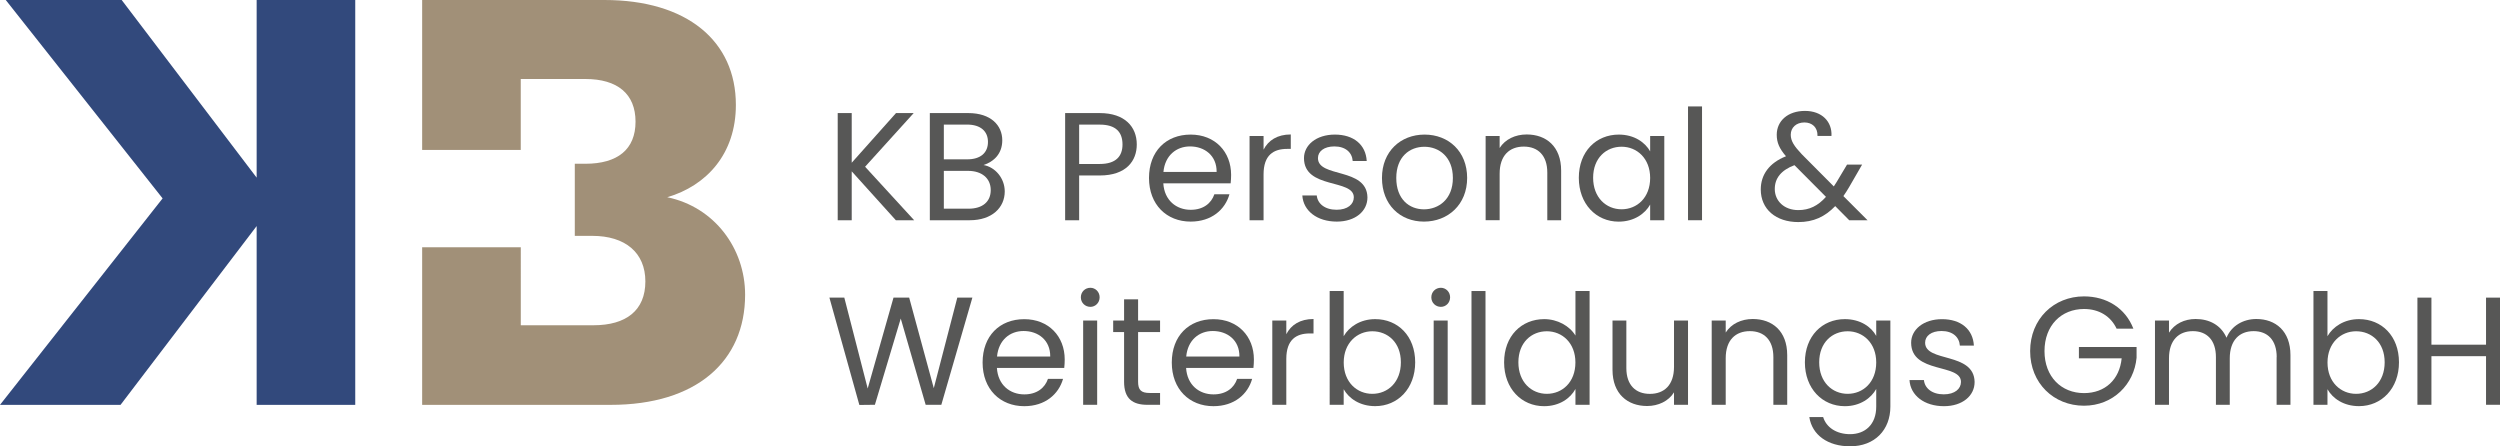
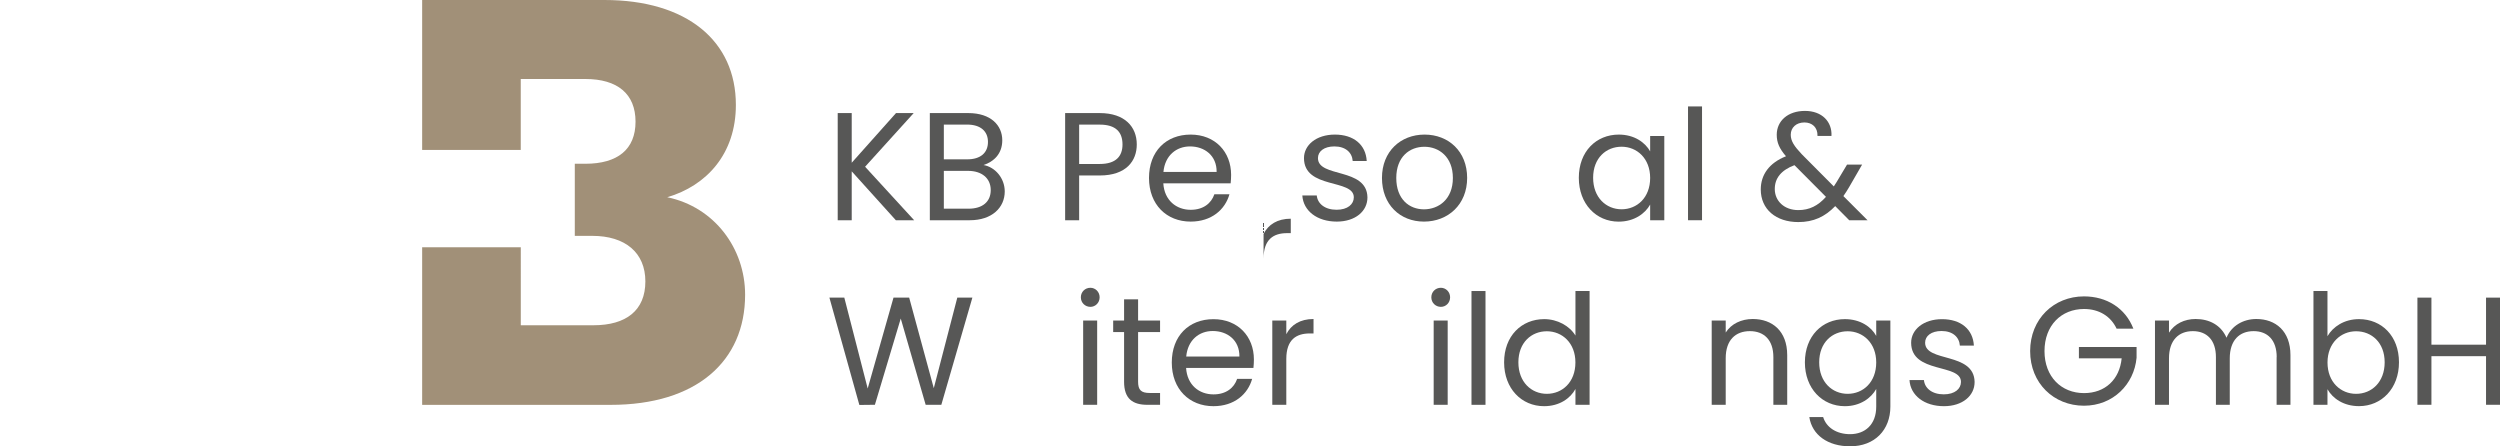
<svg xmlns="http://www.w3.org/2000/svg" version="1.1" id="Ebene_1" x="0px" y="0px" viewBox="0 0 586.99 104.79" style="enable-background:new 0 0 586.99 104.79;" xml:space="preserve">
  <style type="text/css">
	.st0{fill:#575756;}
	.st1{fill:#32497C;}
	.st2{fill:#A19078;}
</style>
  <g>
    <path class="st0" d="M199.98,40.23v11.48h-3.29V26.55h3.29v11.66l10.4-11.66h4.15l-11.41,12.6l11.52,12.56h-4.3L199.98,40.23z" />
    <path class="st0" d="M227.71,51.71h-9.39V26.55h9.03c5.31,0,7.98,2.89,7.98,6.39c0,3.18-1.99,5.02-4.4,5.81   c2.74,0.47,4.98,3.1,4.98,6.21C235.9,48.75,232.91,51.71,227.71,51.71z M227.06,29.25h-5.45v8.16h5.52c3.07,0,4.84-1.52,4.84-4.08   C231.97,30.84,230.27,29.25,227.06,29.25z M227.31,40.12h-5.7V49h5.81c3.25,0,5.2-1.62,5.2-4.37   C232.62,41.85,230.52,40.12,227.31,40.12z" />
    <path class="st0" d="M258.22,41.2h-4.84v10.51h-3.29V26.55h8.12c5.92,0,8.7,3.25,8.7,7.36C266.92,37.74,264.47,41.2,258.22,41.2z    M258.22,38.5c3.75,0,5.34-1.77,5.34-4.58c0-2.92-1.59-4.66-5.34-4.66h-4.84v9.24H258.22z" />
    <path class="st0" d="M279.56,52.03c-5.63,0-9.78-3.97-9.78-10.25c0-6.25,4.01-10.18,9.78-10.18c5.74,0,9.5,4.04,9.5,9.46   c0,0.72-0.04,1.3-0.11,1.99h-15.81c0.25,4.01,3.07,6.21,6.43,6.21c2.96,0,4.84-1.52,5.56-3.65h3.54   C287.65,49.22,284.47,52.03,279.56,52.03z M273.17,40.37h12.49c0.04-3.86-2.85-5.99-6.25-5.99   C276.2,34.38,273.53,36.51,273.17,40.37z" />
-     <path class="st0" d="M296.68,51.71h-3.29V31.93h3.29v3.21c1.12-2.2,3.25-3.57,6.39-3.57v3.39h-0.87c-3.14,0-5.52,1.41-5.52,5.99   V51.71z" />
+     <path class="st0" d="M296.68,51.71h-3.29h3.29v3.21c1.12-2.2,3.25-3.57,6.39-3.57v3.39h-0.87c-3.14,0-5.52,1.41-5.52,5.99   V51.71z" />
    <path class="st0" d="M313.87,52.03c-4.62,0-7.87-2.53-8.09-6.14h3.39c0.18,1.91,1.88,3.36,4.66,3.36c2.6,0,4.04-1.3,4.04-2.92   c0-4.4-11.7-1.84-11.7-9.21c0-3.03,2.85-5.52,7.26-5.52c4.37,0,7.26,2.35,7.47,6.21h-3.29c-0.14-1.99-1.66-3.43-4.3-3.43   c-2.42,0-3.86,1.16-3.86,2.74c0,4.69,11.48,2.13,11.62,9.21C321.09,49.58,318.23,52.03,313.87,52.03z" />
    <path class="st0" d="M334.34,52.03c-5.6,0-9.86-3.97-9.86-10.25c0-6.25,4.4-10.18,10-10.18c5.63,0,10,3.94,10,10.18   C344.48,48.06,339.97,52.03,334.34,52.03z M334.34,49.15c3.43,0,6.79-2.35,6.79-7.36c0-4.98-3.29-7.33-6.68-7.33   c-3.47,0-6.61,2.35-6.61,7.33C327.84,46.8,330.91,49.15,334.34,49.15z" />
-     <path class="st0" d="M363.3,40.52c0-4.04-2.2-6.1-5.52-6.1c-3.36,0-5.67,2.09-5.67,6.35v10.94h-3.29V31.93h3.29v2.82   c1.3-2.06,3.68-3.18,6.35-3.18c4.58,0,8.09,2.82,8.09,8.48v11.66h-3.25V40.52z" />
    <path class="st0" d="M380.09,31.6c3.68,0,6.21,1.88,7.36,3.94v-3.61h3.32v19.78h-3.32v-3.68c-1.19,2.13-3.75,4.01-7.4,4.01   c-5.27,0-9.35-4.15-9.35-10.29C370.7,35.57,374.78,31.6,380.09,31.6z M380.74,34.45c-3.61,0-6.68,2.64-6.68,7.29s3.07,7.4,6.68,7.4   s6.71-2.71,6.71-7.36C387.45,37.2,384.35,34.45,380.74,34.45z" />
    <path class="st0" d="M396.34,24.99h3.29v26.72h-3.29V24.99z" />
    <path class="st0" d="M426.74,31.93c0.07-2.06-1.3-3.18-3.07-3.18c-1.95,0-3.21,1.23-3.21,2.89c0,1.48,0.83,2.71,2.6,4.58l7.51,7.55   c0.22-0.33,0.43-0.65,0.65-1.01l2.46-4.12h3.54l-2.96,5.13c-0.47,0.83-0.94,1.55-1.44,2.27l5.67,5.67h-4.3l-3.29-3.32   c-2.42,2.53-5.13,3.75-8.67,3.75c-5.23,0-8.81-3-8.81-7.65c0-3.47,1.99-6.25,5.92-7.8c-1.55-1.81-2.17-3.21-2.17-5.05   c0-3.21,2.56-5.6,6.64-5.6c3.97,0,6.39,2.53,6.21,5.88H426.74z M428.73,46.22l-7.4-7.44c-3.14,1.19-4.62,3.07-4.62,5.6   c0,2.82,2.24,4.95,5.52,4.95C424.83,49.33,426.85,48.32,428.73,46.22z" />
    <path class="st0" d="M194.74,69.88h3.5l5.49,21.34l6.06-21.34h3.68l5.78,21.26l5.52-21.26h3.54l-7.29,25.16h-3.68l-5.85-20.25   l-6.07,20.25l-3.65,0.04L194.74,69.88z" />
-     <path class="st0" d="M240.49,95.37c-5.63,0-9.78-3.97-9.78-10.25c0-6.25,4.01-10.18,9.78-10.18c5.74,0,9.5,4.04,9.5,9.46   c0,0.72-0.04,1.3-0.11,1.99h-15.81c0.25,4.01,3.07,6.21,6.43,6.21c2.96,0,4.84-1.52,5.56-3.65h3.54   C248.58,92.55,245.4,95.37,240.49,95.37z M234.1,83.71h12.49c0.04-3.86-2.85-5.99-6.25-5.99C237.13,77.71,234.46,79.84,234.1,83.71   z" />
    <path class="st0" d="M253.78,69.81c0-1.26,0.97-2.24,2.24-2.24c1.19,0,2.17,0.97,2.17,2.24c0,1.26-0.98,2.24-2.17,2.24   C254.76,72.04,253.78,71.07,253.78,69.81z M254.32,75.26h3.29v19.78h-3.29V75.26z" />
    <path class="st0" d="M263.93,77.97h-2.56v-2.71h2.56v-4.98h3.29v4.98h5.16v2.71h-5.16v11.66c0,1.95,0.72,2.64,2.74,2.64h2.42v2.78   h-2.96c-3.5,0-5.49-1.44-5.49-5.42V77.97z" />
    <path class="st0" d="M284.91,95.37c-5.63,0-9.78-3.97-9.78-10.25c0-6.25,4.01-10.18,9.78-10.18c5.74,0,9.5,4.04,9.5,9.46   c0,0.72-0.04,1.3-0.11,1.99h-15.81c0.25,4.01,3.07,6.21,6.43,6.21c2.96,0,4.84-1.52,5.56-3.65H294   C292.99,92.55,289.82,95.37,284.91,95.37z M278.52,83.71h12.49c0.04-3.86-2.85-5.99-6.25-5.99   C281.55,77.71,278.88,79.84,278.52,83.71z" />
    <path class="st0" d="M302.02,95.04h-3.29V75.26h3.29v3.21c1.12-2.2,3.25-3.57,6.39-3.57v3.39h-0.87c-3.14,0-5.52,1.41-5.52,5.99   V95.04z" />
-     <path class="st0" d="M322.89,74.93c5.34,0,9.39,3.97,9.39,10.14c0,6.14-4.08,10.29-9.39,10.29c-3.61,0-6.17-1.8-7.4-3.97v3.65   h-3.29V68.33h3.29v10.61C316.75,76.74,319.39,74.93,322.89,74.93z M322.21,77.78c-3.57,0-6.71,2.74-6.71,7.33   c0,4.66,3.14,7.36,6.71,7.36c3.65,0,6.71-2.74,6.71-7.4S325.85,77.78,322.21,77.78z" />
    <path class="st0" d="M336.07,69.81c0-1.26,0.97-2.24,2.24-2.24c1.19,0,2.17,0.97,2.17,2.24c0,1.26-0.97,2.24-2.17,2.24   C337.05,72.04,336.07,71.07,336.07,69.81z M336.62,75.26h3.29v19.78h-3.29V75.26z" />
    <path class="st0" d="M345.5,68.33h3.29v26.72h-3.29V68.33z" />
    <path class="st0" d="M362.58,74.93c3.1,0,5.96,1.59,7.33,3.86V68.33h3.32v26.72h-3.32v-3.72c-1.19,2.2-3.75,4.04-7.36,4.04   c-5.31,0-9.39-4.15-9.39-10.29C353.15,78.9,357.23,74.93,362.58,74.93z M363.19,77.78c-3.61,0-6.68,2.64-6.68,7.29   s3.07,7.4,6.68,7.4s6.71-2.71,6.71-7.36C369.91,80.53,366.8,77.78,363.19,77.78z" />
-     <path class="st0" d="M396.34,95.04h-3.29v-2.92c-1.26,2.06-3.68,3.21-6.32,3.21c-4.55,0-8.12-2.82-8.12-8.48V75.26h3.25v11.16   c0,4.01,2.2,6.06,5.52,6.06c3.39,0,5.67-2.09,5.67-6.35V75.26h3.29V95.04z" />
    <path class="st0" d="M416.38,83.85c0-4.04-2.2-6.1-5.52-6.1c-3.36,0-5.67,2.09-5.67,6.35v10.94h-3.29V75.26h3.29v2.82   c1.3-2.06,3.68-3.18,6.35-3.18c4.58,0,8.09,2.82,8.09,8.48v11.66h-3.25V83.85z" />
    <path class="st0" d="M433.17,74.93c3.61,0,6.21,1.81,7.36,3.94v-3.61h3.32v20.22c0,5.45-3.65,9.31-9.46,9.31   c-5.2,0-8.92-2.64-9.57-6.86h3.25c0.72,2.38,3.07,4.01,6.32,4.01c3.5,0,6.14-2.24,6.14-6.46v-4.15c-1.19,2.13-3.75,4.04-7.36,4.04   c-5.31,0-9.39-4.15-9.39-10.29C423.79,78.9,427.86,74.93,433.17,74.93z M433.82,77.78c-3.61,0-6.68,2.64-6.68,7.29   s3.07,7.4,6.68,7.4s6.71-2.71,6.71-7.36C440.54,80.53,437.43,77.78,433.82,77.78z" />
    <path class="st0" d="M456.43,95.37c-4.62,0-7.87-2.53-8.09-6.14h3.39c0.18,1.91,1.88,3.36,4.66,3.36c2.6,0,4.04-1.3,4.04-2.92   c0-4.4-11.7-1.84-11.7-9.21c0-3.03,2.85-5.52,7.26-5.52c4.37,0,7.26,2.35,7.47,6.21h-3.29c-0.14-1.99-1.66-3.43-4.3-3.43   c-2.42,0-3.86,1.16-3.86,2.74c0,4.69,11.48,2.13,11.62,9.21C463.65,92.91,460.79,95.37,456.43,95.37z" />
    <path class="st0" d="M500.91,77.17h-3.94c-1.37-2.92-4.12-4.62-7.65-4.62c-5.31,0-9.28,3.83-9.28,9.89c0,6.03,3.97,9.86,9.28,9.86   c4.95,0,8.34-3.18,8.84-8.16h-10.04v-2.67h13.54v2.53c-0.58,6.25-5.52,11.26-12.35,11.26c-7.08,0-12.64-5.27-12.64-12.82   s5.56-12.85,12.64-12.85C494.63,69.59,499.03,72.33,500.91,77.17z" />
    <path class="st0" d="M534.56,83.85c0-4.04-2.17-6.1-5.42-6.1c-3.32,0-5.6,2.13-5.6,6.39v10.9h-3.25V83.85c0-4.04-2.17-6.1-5.42-6.1   c-3.32,0-5.6,2.13-5.6,6.39v10.9h-3.29V75.26h3.29v2.85c1.3-2.09,3.65-3.21,6.25-3.21c3.25,0,5.96,1.44,7.26,4.4   c1.16-2.85,3.97-4.4,7-4.4c4.51,0,8.01,2.82,8.01,8.48v11.66h-3.25V83.85z" />
    <path class="st0" d="M553.88,74.93c5.34,0,9.39,3.97,9.39,10.14c0,6.14-4.08,10.29-9.39,10.29c-3.61,0-6.17-1.8-7.4-3.97v3.65   h-3.29V68.33h3.29v10.61C547.75,76.74,550.38,74.93,553.88,74.93z M553.2,77.78c-3.57,0-6.71,2.74-6.71,7.33   c0,4.66,3.14,7.36,6.71,7.36c3.65,0,6.71-2.74,6.71-7.4S556.84,77.78,553.2,77.78z" />
    <path class="st0" d="M583.71,83.63h-12.82v11.41h-3.29V69.88h3.29v11.05h12.82V69.88h3.29v25.16h-3.29V83.63z" />
  </g>
  <g>
-     <path class="st1" d="M28.3,95.06H0l38.18-48.48L1.35,0h27.22l31.69,41.71V0h23.15v95.06H60.26V53.08L28.3,95.06z" />
-   </g>
+     </g>
  <path class="st2" d="M156.67,46.31c9.21-2.71,16.11-10.16,16.11-21.67C172.79,9.62,161.28,0,141.91,0H99.12V35.2h23.15V18.55h15.17  c7.58,0,11.78,3.52,11.78,10.02s-4.2,9.88-11.78,9.88h-2.48v16.93h4.11c7.72,0,12.46,3.93,12.46,10.7s-4.47,10.29-12.19,10.29  h-17.06V58.05H99.12v37.01h44.28c20.04,0,31.55-10.16,31.55-25.86C174.95,58.36,167.78,48.62,156.67,46.31z" />
</svg>